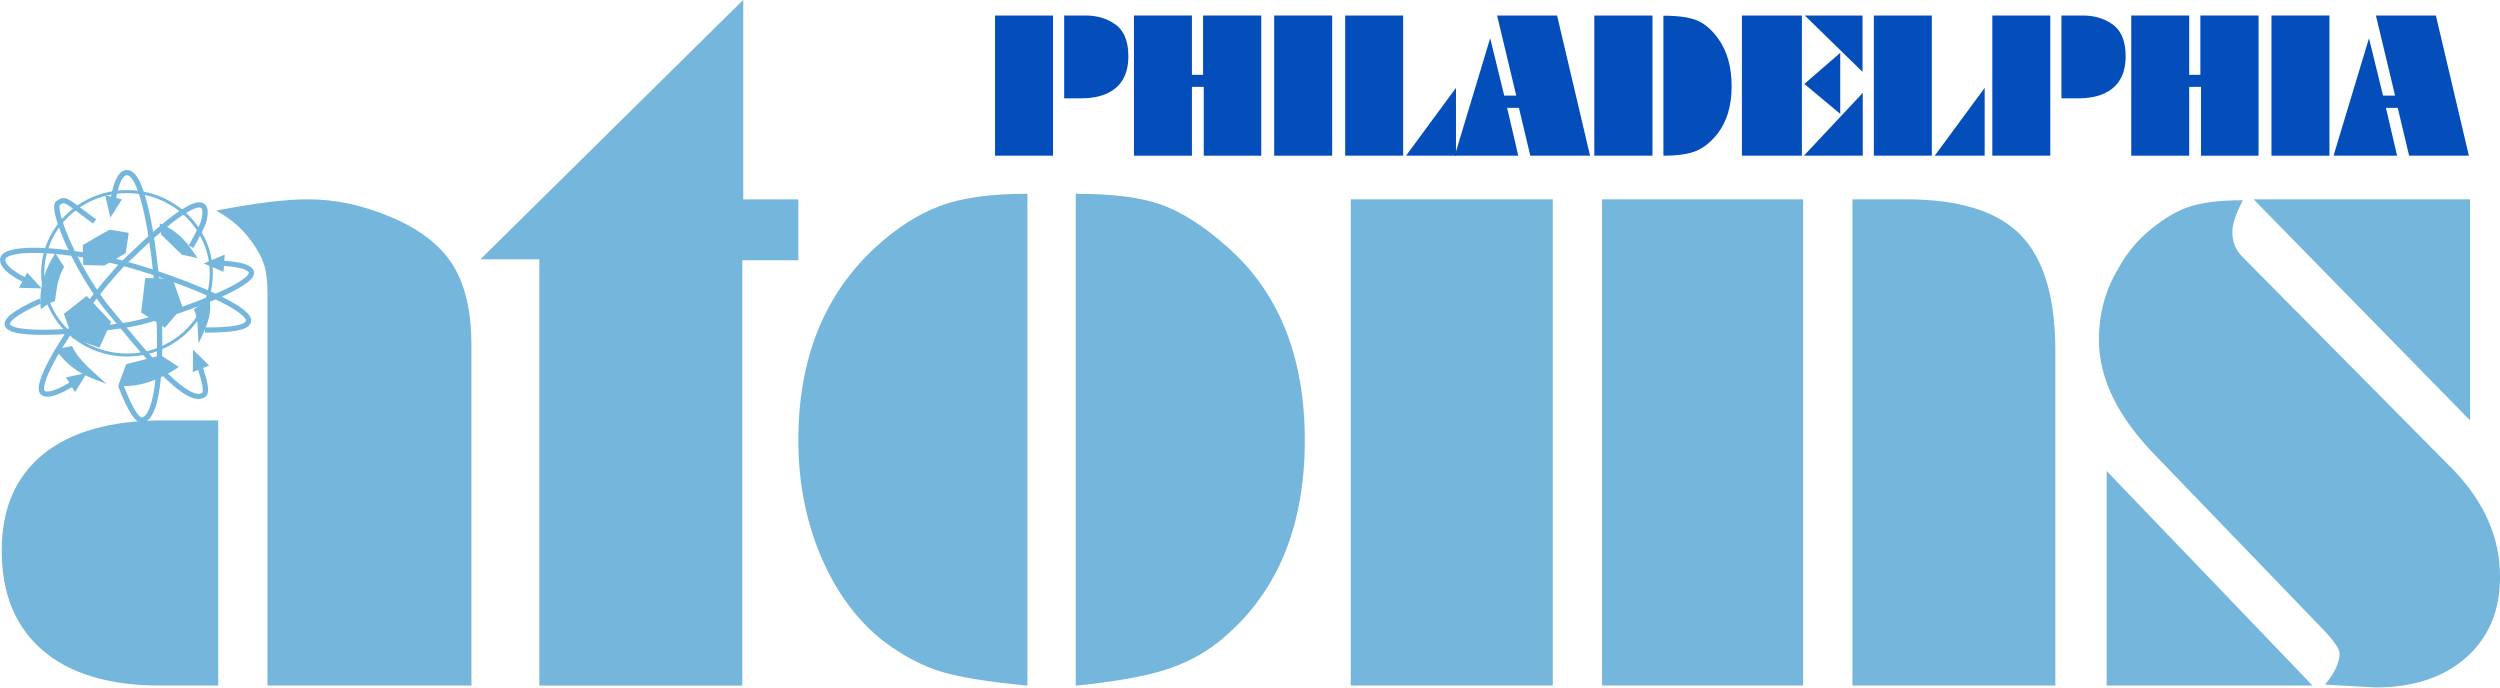
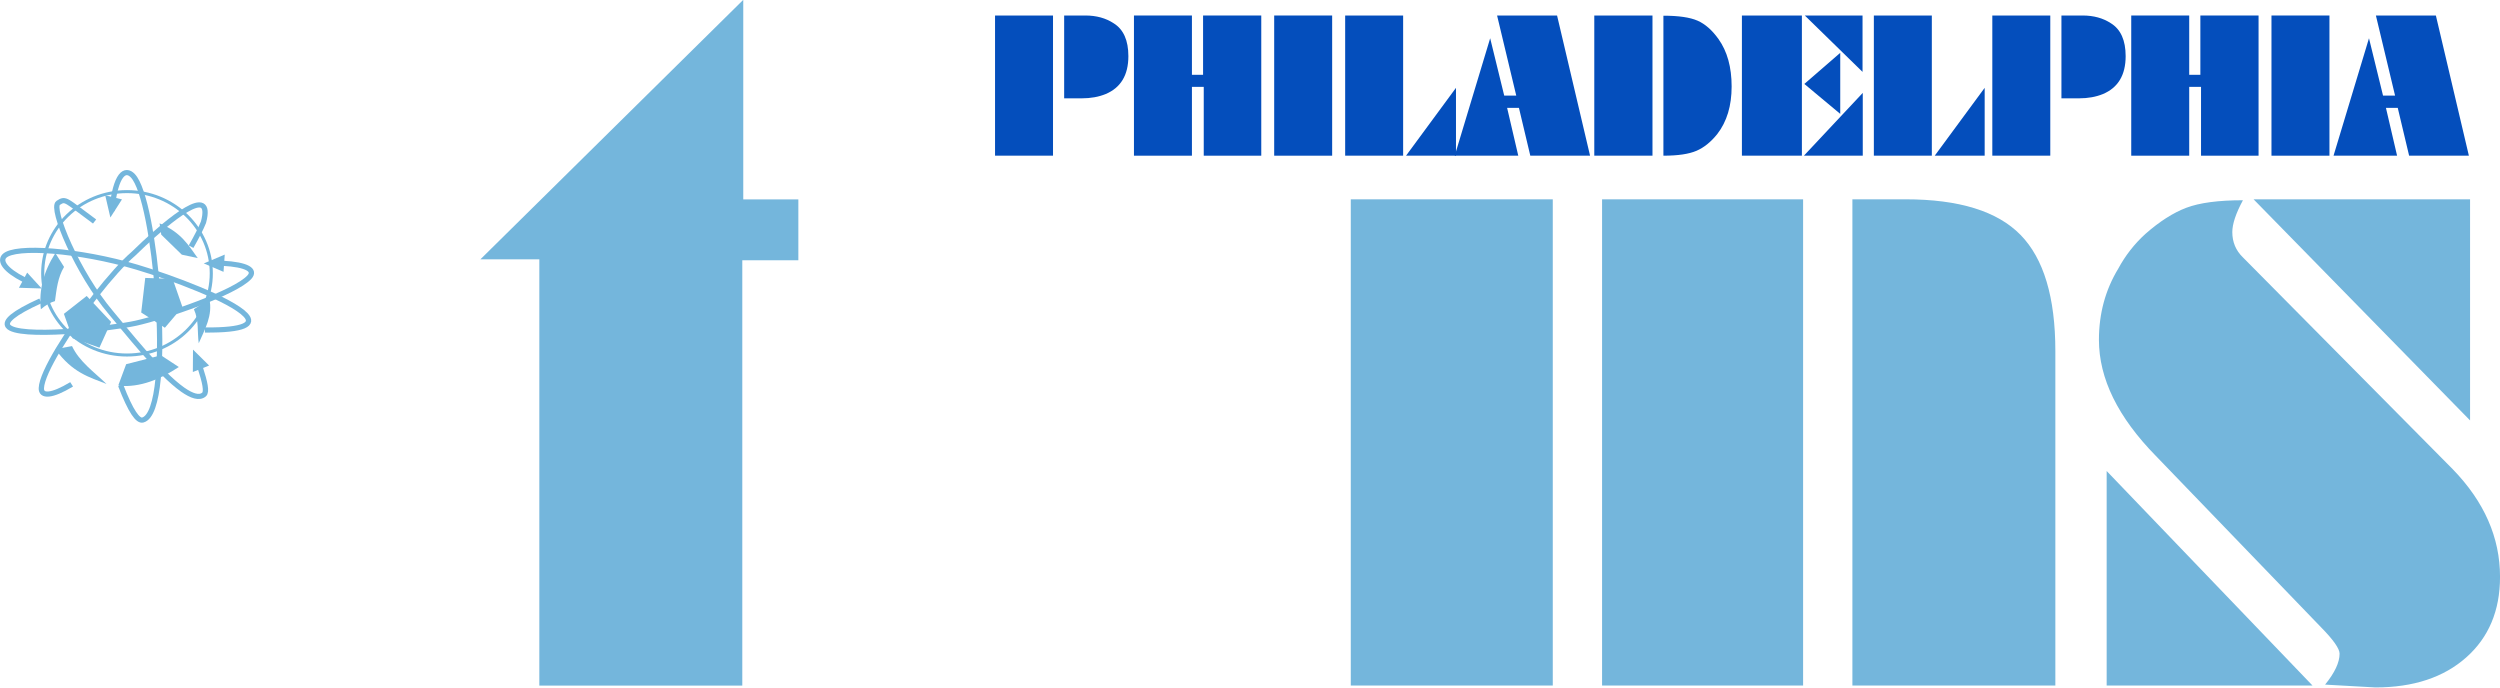
<svg xmlns="http://www.w3.org/2000/svg" xmlns:ns1="http://www.inkscape.org/namespaces/inkscape" xmlns:ns2="http://sodipodi.sourceforge.net/DTD/sodipodi-0.dtd" xmlns:ns3="http://www.openswatchbook.org/uri/2009/osb" xmlns:xlink="http://www.w3.org/1999/xlink" width="1735.356" height="477.35" id="svg2" version="1.1" ns1:version="0.48.4 r9939" ns2:docname="Philadelphia Atoms.svg" ns1:export-filename="F:\Diavolerie di Filippo\Philadelphia Atoms.png" ns1:export-xdpi="90" ns1:export-ydpi="90">
  <defs id="defs4">
    <linearGradient id="linearGradient3907" ns3:paint="solid">
      <stop style="stop-color:#000000;stop-opacity:1;" offset="0" id="stop3909" />
    </linearGradient>
    <linearGradient id="linearGradient3899" ns3:paint="solid">
      <stop style="stop-color:#000000;stop-opacity:1;" offset="0" id="stop3901" />
    </linearGradient>
    <linearGradient id="linearGradient3891" ns3:paint="solid">
      <stop style="stop-color:#000000;stop-opacity:1;" offset="0" id="stop3893" />
    </linearGradient>
    <linearGradient id="linearGradient3883" ns3:paint="solid">
      <stop style="stop-color:#000000;stop-opacity:1;" offset="0" id="stop3885" />
    </linearGradient>
    <linearGradient id="linearGradient3877" ns3:paint="solid">
      <stop style="stop-color:#000000;stop-opacity:1;" offset="0" id="stop3879" />
    </linearGradient>
    <linearGradient id="linearGradient3869" ns3:paint="solid">
      <stop style="stop-color:#000000;stop-opacity:1;" offset="0" id="stop3871" />
    </linearGradient>
    <linearGradient id="linearGradient3861" ns3:paint="solid">
      <stop style="stop-color:#000000;stop-opacity:1;" offset="0" id="stop3863" />
    </linearGradient>
    <linearGradient id="linearGradient3853" ns3:paint="solid">
      <stop style="stop-color:#000000;stop-opacity:1;" offset="0" id="stop3855" />
    </linearGradient>
    <linearGradient id="linearGradient3845" ns3:paint="solid">
      <stop style="stop-color:#000000;stop-opacity:1;" offset="0" id="stop3847" />
    </linearGradient>
    <linearGradient id="linearGradient3837" ns3:paint="solid">
      <stop style="stop-color:#000000;stop-opacity:1;" offset="0" id="stop3839" />
    </linearGradient>
    <linearGradient id="linearGradient3829" ns3:paint="solid">
      <stop style="stop-color:#74b6dc;stop-opacity:1;" offset="0" id="stop3831" />
    </linearGradient>
    <linearGradient ns1:collect="always" xlink:href="#linearGradient3829" id="linearGradient3833" x1="-440.427" y1="709.415" x2="-290.924" y2="709.415" gradientUnits="userSpaceOnUse" />
  </defs>
  <ns2:namedview id="base" pagecolor="#ffffff" bordercolor="#666666" borderopacity="1.0" ns1:pageopacity="0.0" ns1:pageshadow="2" ns1:zoom="0.24748737" ns1:cx="837.81282" ns1:cy="-231.07393" ns1:document-units="px" ns1:current-layer="layer1" showgrid="false" fit-margin-top="0" fit-margin-left="0" fit-margin-right="0" fit-margin-bottom="0" ns1:window-width="1600" ns1:window-height="837" ns1:window-x="-8" ns1:window-y="-8" ns1:window-maximized="1" />
  <g ns1:label="Livello 1" ns1:groupmode="layer" id="layer1" transform="translate(-176.402,-676.489)">
    <g transform="matrix(12.898,0,0,11.247,-2991.375,-3056.089)" style="font-size:12px;font-style:normal;font-variant:normal;font-weight:normal;font-stretch:normal;text-align:center;line-height:125%;letter-spacing:0px;word-spacing:0px;writing-mode:lr-tb;text-anchor:middle;fill:#044ebc;fill-opacity:1;stroke:none;font-family:DekoBlack-Serial;-inkscape-font-specification:DekoBlack-Serial" id="flowRoot2996">
      <path d="m 299.153,341.482 0,-8.652 3.12,0 0,8.652 z m 3.72,-3.54 0,-5.112 0.72,0 0.42,0 c 0.592,1e-5 1.1,0.16 1.524,0.48 0.528,0.376 0.792,1.052 0.792,2.028 -1e-5,1.168 -0.408,1.948 -1.224,2.34 -0.376,0.176 -0.804,0.264 -1.284,0.264 l -0.384,0 z" id="path3024" ns1:connector-curvature="0" />
      <path d="m 306.629,341.482 0,-8.652 3.12,0 0,3.66 0.6,0 0,-3.66 3.132,0 0,8.652 -3.096,0 0,-4.248 -0.636,0 0,4.248 z" id="path3026" ns1:connector-curvature="0" />
      <path d="m 314.176,341.482 0,-8.652 3.12,0 0,8.652 z" id="path3028" ns1:connector-curvature="0" />
      <path d="m 317.996,341.482 0,-8.652 3.12,0 0,8.652 z m 3.276,0 2.688,-4.188 0,4.188 z" id="path3030" ns1:connector-curvature="0" />
      <path d="m 323.892,341.482 1.908,-7.248 0.756,3.54 0.648,0 -1.032,-4.944 3.228,0 1.776,8.652 -3.216,0 -0.612,-2.952 -0.636,0 0.6,2.952 z" id="path3032" ns1:connector-curvature="0" />
      <path d="m 331.403,341.482 0,-8.652 3.132,0 0,8.652 z m 3.72,0 0,-8.64 c 0.816,1e-5 1.428,0.102 1.836,0.306 0.408,0.204 0.784,0.582 1.128,1.134 0.472,0.76 0.708,1.736 0.708,2.928 -10e-6,1.192 -0.256,2.168 -0.768,2.928 -0.344,0.496 -0.72,0.844 -1.128,1.044 -0.408,0.2 -1,0.3 -1.776,0.3 z" id="path3034" ns1:connector-curvature="0" />
      <path d="m 339.348,341.482 0,-8.652 3.228,0 0,8.652 z m 3.336,0 3.168,-3.876 0,3.876 z m 0.024,-4.428 1.932,-1.92 0,3.768 z m 0.024,-4.224 3.108,0 0,3.48 z" id="path3036" ns1:connector-curvature="0" />
      <path d="m 346.449,341.482 0,-8.652 3.12,0 0,8.652 z m 3.276,0 2.688,-4.188 0,4.188 z" id="path3038" ns1:connector-curvature="0" />
      <path d="m 352.824,341.482 0,-8.652 3.12,0 0,8.652 z m 3.72,-3.54 0,-5.112 0.72,0 0.42,0 c 0.592,1e-5 1.1,0.16 1.524,0.48 0.528,0.376 0.792,1.052 0.792,2.028 -10e-6,1.168 -0.408,1.948 -1.224,2.34 -0.376,0.176 -0.804,0.264 -1.284,0.264 l -0.384,0 z" id="path3040" ns1:connector-curvature="0" />
      <path d="m 360.301,341.482 0,-8.652 3.12,0 0,3.66 0.6,0 0,-3.66 3.132,0 0,8.652 -3.096,0 0,-4.248 -0.636,0 0,4.248 z" id="path3042" ns1:connector-curvature="0" />
      <path d="m 367.848,341.482 0,-8.652 3.12,0 0,8.652 z" id="path3044" ns1:connector-curvature="0" />
      <path d="m 371.188,341.482 1.908,-7.248 0.756,3.54 0.648,0 -1.032,-4.944 3.228,0 1.776,8.652 -3.216,0 -0.612,-2.952 -0.636,0 0.6,2.952 z" id="path3046" ns1:connector-curvature="0" />
    </g>
    <g transform="matrix(55.907,0,0,54.194,-17886.74,-17353.914)" style="font-size:12px;font-style:normal;font-variant:normal;font-weight:normal;font-stretch:normal;text-align:center;line-height:125%;letter-spacing:0px;word-spacing:0px;writing-mode:lr-tb;text-anchor:middle;fill:#74b6dc;fill-opacity:1;stroke:none;font-family:DekoBlack-Serial;-inkscape-font-specification:DekoBlack-Serial" id="flowRoot3004">
-       <path d="m 325.802,341.482 -0.72,0 c -0.632,0 -1.118,-0.15 -1.458,-0.45 -0.34,-0.3 -0.51,-0.726 -0.51,-1.278 0,-0.536 0.172,-0.948 0.516,-1.236 0.344,-0.288 0.84,-0.432 1.488,-0.432 l 0.684,0 z m -0.024,-6.084 c 0.48,-0.096 0.86,-0.144 1.14,-0.144 0.344,10e-6 0.692,0.078 1.044,0.234 0.352,0.156 0.604,0.36 0.756,0.612 0.152,0.252 0.228,0.594 0.228,1.026 l 0,4.356 -2.532,0 0,-5.004 c 0,-0.144 -0.01,-0.258 -0.03,-0.342 -0.02,-0.084 -0.06,-0.174 -0.12,-0.27 -0.06,-0.096 -0.126,-0.18 -0.198,-0.252 -0.072,-0.072 -0.168,-0.144 -0.288,-0.216 z" id="path3013" ns1:connector-curvature="0" ns2:nodetypes="cssscsccccscsccsccccc" />
      <path d="m 329.057,336.023 3.264,-3.324 0,2.556 0.684,0 0,0.78 -0.696,0 0,5.448 -2.52,0 0,-5.46 z" id="path3015" ns1:connector-curvature="0" />
-       <path d="m 335.849,335.183 0,6.3 c -0.488,-0.048 -0.846,-0.108 -1.074,-0.18 -0.228,-0.072 -0.458,-0.196 -0.69,-0.372 -0.336,-0.264 -0.6,-0.626 -0.792,-1.086 -0.192,-0.46 -0.288,-0.962 -0.288,-1.506 0,-1.048 0.324,-1.876 0.972,-2.484 0.256,-0.24 0.518,-0.412 0.786,-0.516 0.268,-0.104 0.63,-0.156 1.086,-0.156 z m 0.6,6.3 0,-6.3 c 0.464,0 0.822,0.048 1.074,0.144 0.252,0.096 0.518,0.272 0.798,0.528 0.648,0.584 0.972,1.412 0.972,2.484 -1e-5,1.136 -0.36,2 -1.08,2.592 -0.2,0.16 -0.428,0.28 -0.684,0.36 -0.256,0.08 -0.616,0.144 -1.08,0.192 z" id="path3017" ns1:connector-curvature="0" />
      <path d="m 339.864,341.482 0,-6.228 2.508,0 0,6.228 z m 3.12,0 0,-6.228 2.496,0 0,6.228 z m 3.108,0 0,-6.228 0.66,0 c 0.664,10e-6 1.14,0.152 1.428,0.456 0.288,0.304 0.432,0.8 0.432,1.488 l 0,4.284 z" id="path3019" ns1:connector-curvature="0" />
      <path d="m 349.249,341.482 0,-2.748 2.556,2.748 z m 1.692,-6.216 c -0.088,0.168 -0.132,0.304 -0.132,0.408 0,0.128 0.044,0.236 0.132,0.324 l 2.604,2.712 c 0.392,0.416 0.588,0.876 0.588,1.38 0,0.432 -0.14,0.776 -0.42,1.032 -0.28,0.256 -0.656,0.384 -1.128,0.384 l -0.624,-0.036 c 0.12,-0.152 0.18,-0.284 0.18,-0.396 0,-0.064 -0.076,-0.176 -0.228,-0.336 l -2.052,-2.196 c -0.472,-0.496 -0.708,-0.992 -0.708,-1.488 0,-0.336 0.08,-0.64 0.24,-0.912 0.088,-0.168 0.2,-0.316 0.336,-0.444 0.176,-0.16 0.346,-0.272 0.51,-0.336 0.164,-0.064 0.398,-0.096 0.702,-0.096 z m 0.132,-0.012 2.688,0 0,2.832 z" id="path3021" ns1:connector-curvature="0" />
      <path ns2:type="arc" style="fill:none;stroke:url(#linearGradient3833);stroke-width:2.763;stroke-miterlimit:4;stroke-dasharray:none" id="path3059" ns2:cx="-365.67523" ns2:cy="709.41541" ns2:rx="74.751289" ns2:ry="74.751289" d="m -290.924,709.415 c 0,41.284 -33.467,74.751 -74.751,74.751 -41.284,0 -74.751,-33.467 -74.751,-74.751 0,-41.284 33.467,-74.751 74.751,-74.751 41.284,0 74.751,33.467 74.751,74.751 z" transform="matrix(0.014,0,0,0.014,329.789,326.27)" />
-       <path style="fill:#74b6dc;fill-opacity:1;stroke:none" d="m 324.457,335.643 c -0.015,10e-4 -0.337,0.198 -0.337,0.198 l 0.006,0.254 0.262,0.008 0.266,-0.16 0.037,-0.26 z" id="path3835" ns1:connector-curvature="0" />
      <path style="fill:#74b6dc;fill-opacity:1;stroke:none" d="m 325.074,335.562 0.021,0.145 0.255,0.256 0.198,0.044 c -0.114,-0.162 -0.205,-0.331 -0.474,-0.445 z" id="path3843" ns1:connector-curvature="0" ns2:nodetypes="ccccc" />
      <path style="fill:#74b6dc;fill-opacity:1;stroke:none" d="m 324.896,336.261 0.34,0.012 0.122,0.361 -0.218,0.265 -0.294,-0.195 z" id="path3851" ns1:connector-curvature="0" />
      <path style="fill:#74b6dc;fill-opacity:1;stroke:none" d="m 325.693,336.531 -0.193,0.131 c 0.064,0.145 0.041,0.291 0.06,0.436 0.076,-0.181 0.177,-0.357 0.132,-0.568 z" id="path3859" ns1:connector-curvature="0" ns2:nodetypes="cccc" />
      <path style="fill:#74b6dc;fill-opacity:1;stroke:none" d="m 324.564,337.63 0.095,-0.264 0.432,-0.114 0.222,0.15 c -0.232,0.157 -0.475,0.263 -0.746,0.241 z" id="path3867" ns1:connector-curvature="0" ns2:nodetypes="cccccc" />
      <path style="fill:#74b6dc;fill-opacity:1;stroke:none" d="m 323.78,337.173 0.207,-0.039 c 0.09,0.199 0.274,0.331 0.428,0.485 -0.211,-0.087 -0.421,-0.14 -0.635,-0.446 z" id="path3889" ns1:connector-curvature="0" ns2:nodetypes="cccc" />
      <path style="fill:#74b6dc;fill-opacity:1;stroke:none" d="m 323.78,335.943 0.108,0.177 c -0.078,0.134 -0.093,0.287 -0.113,0.438 -0.058,0.016 -0.117,0.053 -0.175,0.104 -0.026,-0.24 0.031,-0.48 0.18,-0.719 z" id="path3897" ns1:connector-curvature="0" ns2:nodetypes="ccccc" />
      <path style="fill:#74b6dc;fill-opacity:1;stroke:none" d="m 324.169,336.492 -0.283,0.229 0.108,0.312 0.333,0.121 0.145,-0.33 z" id="path3905" ns1:connector-curvature="0" />
      <path style="fill:none;stroke:#74b6dc;stroke-width:0.066;stroke-linecap:butt;stroke-linejoin:miter;stroke-miterlimit:4;stroke-opacity:1;stroke-dasharray:none" d="m 324.591,337.637 c 0.127,0.339 0.214,0.46 0.274,0.444 0.205,-0.055 0.242,-0.826 0.188,-1.594 -0.049,-0.689 -0.167,-1.379 -0.311,-1.535 -0.094,-0.102 -0.214,-0.032 -0.262,0.451" id="path3915" ns1:connector-curvature="0" ns2:nodetypes="csssc" />
      <path style="fill:#74b6dc;fill-opacity:1;stroke:none" d="m 324.399,335.203 0.208,0.052 -0.144,0.232 z" id="path3929" ns1:connector-curvature="0" />
      <path style="fill:none;stroke:#74b6dc;stroke-width:0.066;stroke-linecap:butt;stroke-linejoin:miter;stroke-miterlimit:4;stroke-opacity:1;stroke-dasharray:none" d="m 325.465,335.861 c 0.071,-0.129 0.124,-0.236 0.154,-0.313 0.034,-0.129 0.022,-0.194 -0.018,-0.215 -0.162,-0.083 -0.796,0.563 -0.85,0.617 -0.128,0.113 -0.299,0.311 -0.469,0.535 -0.336,0.441 -0.67,0.985 -0.676,1.188 -0.004,0.109 0.125,0.107 0.376,-0.049" id="path3931" ns1:connector-curvature="0" ns2:nodetypes="ccscssc" />
-       <path ns1:connector-curvature="0" id="path3933" d="m 324.024,337.724 -0.112,-0.189 0.261,-0.059 z" style="fill:#74b6dc;fill-opacity:1;stroke:none" />
      <path style="fill:none;stroke:#74b6dc;stroke-width:0.066;stroke-linecap:butt;stroke-linejoin:miter;stroke-miterlimit:4;stroke-opacity:1;stroke-dasharray:none" d="m 324.267,335.538 c -0.36,-0.271 -0.356,-0.304 -0.452,-0.238 -0.098,0.068 0.24,0.9 0.654,1.405 0.183,0.223 0.596,0.771 0.891,0.986 0.113,0.082 0.208,0.115 0.266,0.063 0.038,-0.034 0.012,-0.155 -0.049,-0.35" id="path3935" ns1:connector-curvature="0" ns2:nodetypes="cssssc" />
      <path style="fill:#74b6dc;fill-opacity:1;stroke:none" d="m 325.689,337.383 -0.202,0.083 0.002,-0.287 z" id="path3937" ns1:connector-curvature="0" ns2:nodetypes="cccc" />
      <path style="fill:none;stroke:#74b6dc;stroke-width:0.066;stroke-linecap:butt;stroke-linejoin:miter;stroke-miterlimit:4;stroke-opacity:1;stroke-dasharray:none" d="m 323.595,336.555 c -0.343,0.16 -0.445,0.262 -0.403,0.323 0.114,0.164 1.27,0.035 1.587,-0.037 0.362,-0.083 1.234,-0.39 1.41,-0.59 0.079,-0.09 -0.024,-0.16 -0.334,-0.178" id="path3939" ns1:connector-curvature="0" ns2:nodetypes="csssc" />
      <path ns1:connector-curvature="0" id="path3941" d="m 325.883,335.962 -0.015,0.221 -0.245,-0.108 z" style="fill:#74b6dc;fill-opacity:1;stroke:none" />
      <path style="fill:none;stroke:#74b6dc;stroke-width:0.066;stroke-linecap:butt;stroke-linejoin:miter;stroke-miterlimit:4;stroke-opacity:1;stroke-dasharray:none" d="m 325.637,336.928 c 0.499,0.004 0.612,-0.076 0.505,-0.193 -0.178,-0.195 -0.922,-0.481 -1.353,-0.613 -0.711,-0.218 -1.512,-0.279 -1.642,-0.141 -0.06,0.064 0.006,0.178 0.246,0.303" id="path3943" ns1:connector-curvature="0" ns2:nodetypes="csssc" />
      <path ns1:connector-curvature="0" id="path3945" d="m 323.328,336.387 0.102,-0.194 0.18,0.203 z" style="fill:#74b6dc;fill-opacity:1;stroke:none" />
    </g>
  </g>
</svg>